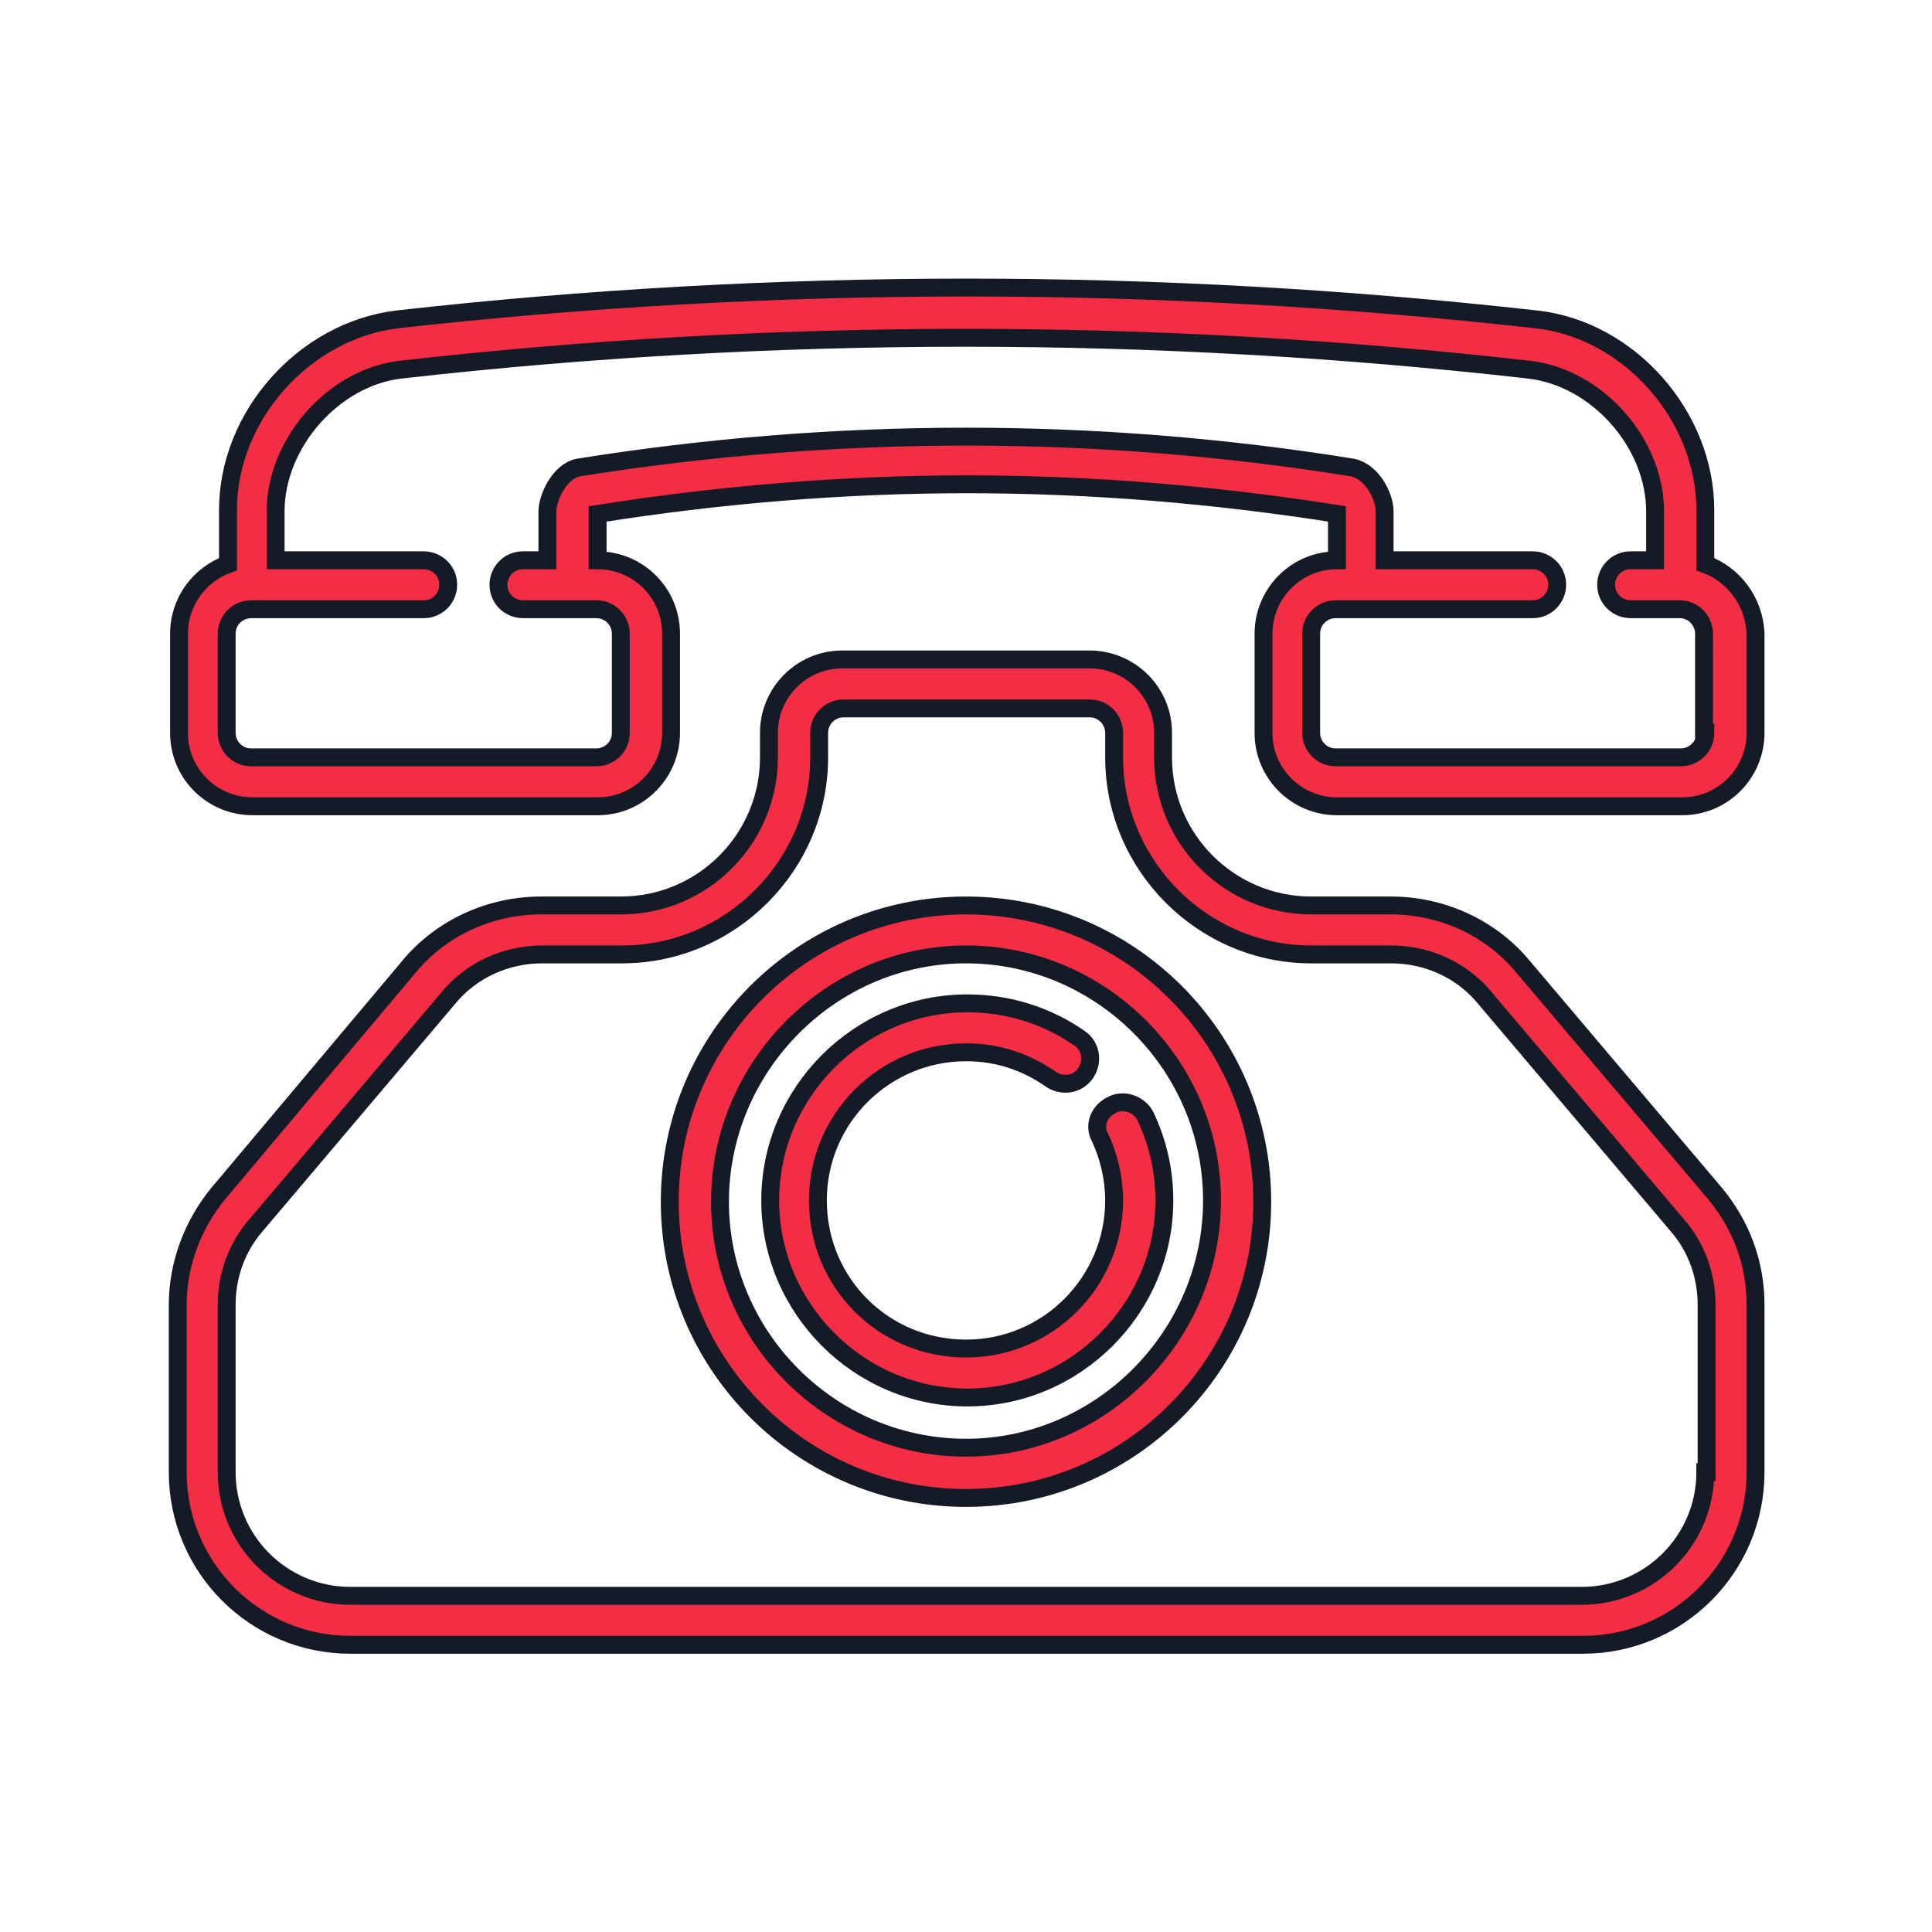
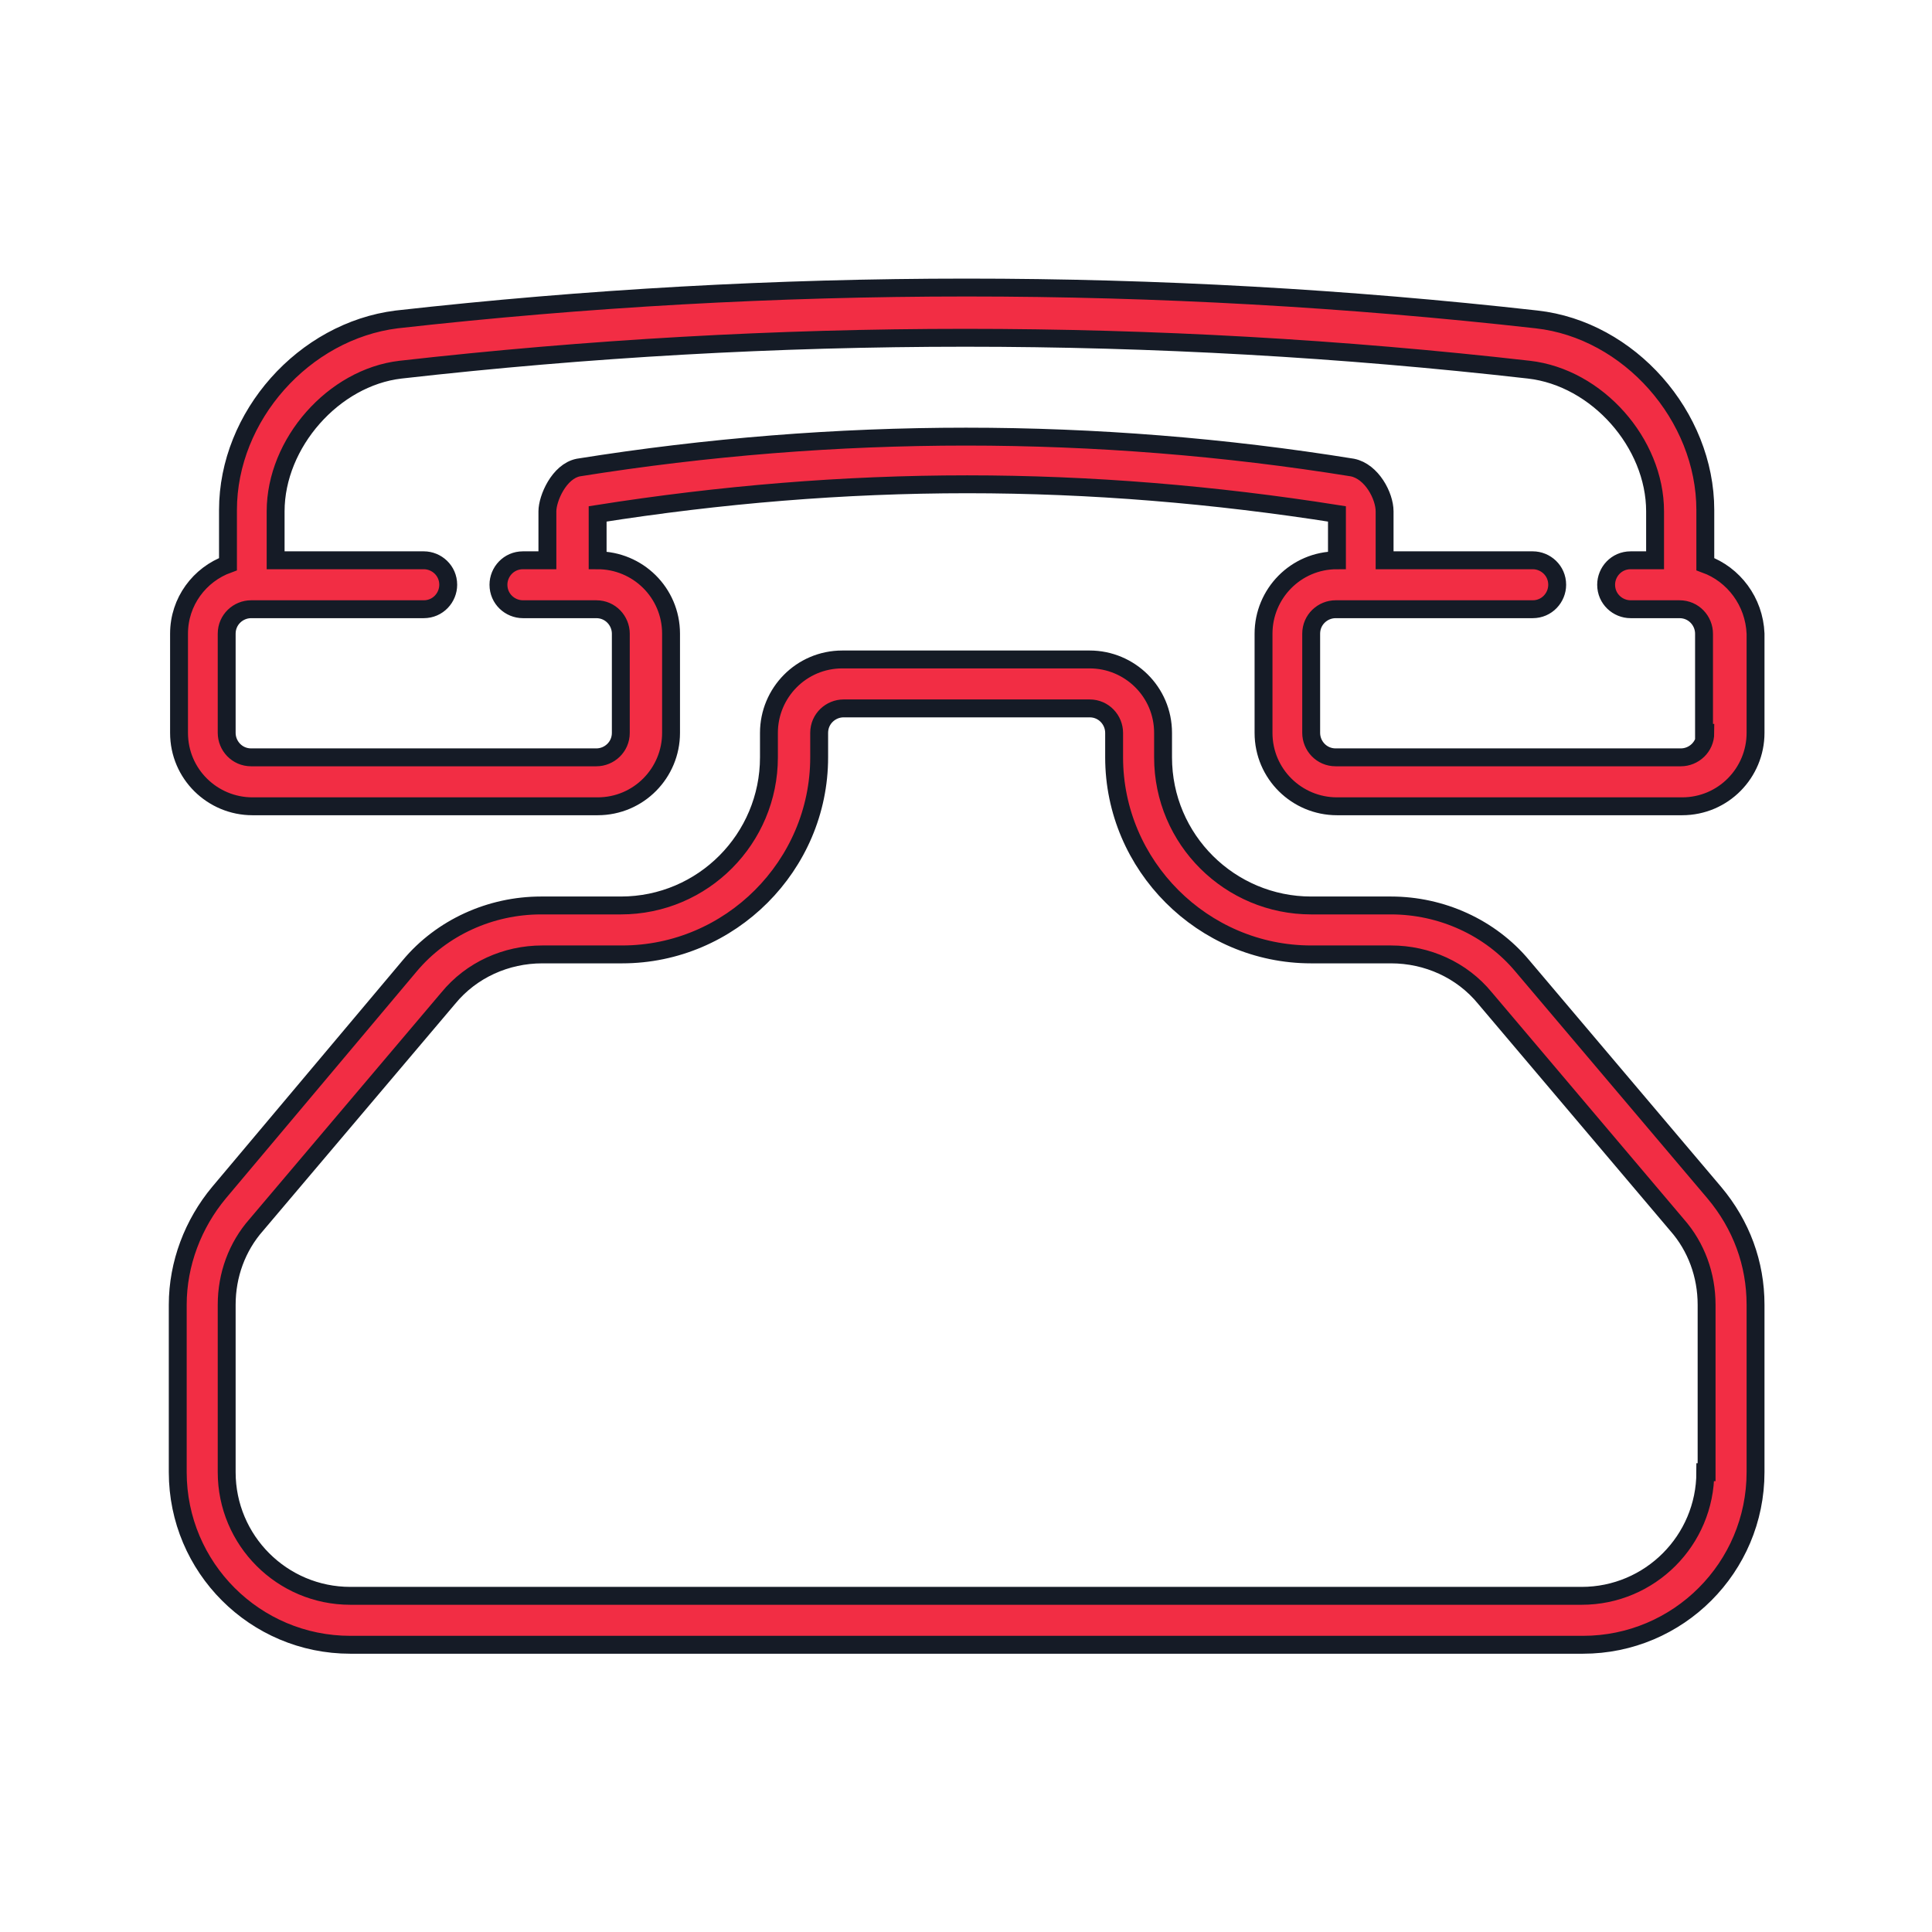
<svg xmlns="http://www.w3.org/2000/svg" version="1.1" id="Layer_1" x="0px" y="0px" viewBox="0 0 150 150" style="enable-background:new 0 0 150 150;" xml:space="preserve">
  <style type="text/css">
	.st0{fill:#F22D44;stroke:#151B26;stroke-width:1.389;stroke-miterlimit:10;}
</style>
  <g>
    <path class="st0" d="M132.4,43.8v-4.2c0-7.3-5.9-14-13.1-14.8c-29.4-3.3-59.1-3.3-88.5,0c-7.2,0.9-13.1,7.5-13.1,14.8v4.2   c-2.2,0.8-3.8,2.9-3.8,5.4v7.7c0,3.2,2.6,5.7,5.7,5.7h26.8c3.2,0,5.7-2.6,5.7-5.7v-7.7c0-3.2-2.6-5.7-5.7-5.7v-3.6   c9.5-1.5,19.1-2.3,28.7-2.3c9.6,0,19.2,0.8,28.7,2.3c0,1.3,0,2.6,0,3.6c-3.2,0-5.7,2.6-5.7,5.7v7.7c0,3.2,2.6,5.7,5.7,5.7h26.8   c3.2,0,5.7-2.6,5.7-5.7v-7.7C136.2,46.7,134.6,44.6,132.4,43.8z M132.4,56.9c0,1.1-0.9,1.9-1.9,1.9h-26.8c-1.1,0-1.9-0.9-1.9-1.9   v-7.7c0-1.1,0.9-1.9,1.9-1.9h1.8c0,0,0,0,0,0c0,0,0,0,0,0H119c1.1,0,1.9-0.9,1.9-1.9c0-1.1-0.9-1.9-1.9-1.9h-11.5   c0-0.3,0-0.6,0-0.9c0-1.4,0-2.9,0-2.9c0,0,0,0,0,0c0-1.2-1-3.1-2.5-3.4c0,0,0,0,0,0c-9.9-1.6-20-2.4-30-2.4   c-10,0-20.1,0.8-30.1,2.4c0,0,0,0,0,0c-1.5,0.3-2.4,2.4-2.4,3.4c0,0,0,0,0,0v3.8h-1.9c-1.1,0-1.9,0.9-1.9,1.9   c0,1.1,0.9,1.9,1.9,1.9h5.7c1.1,0,1.9,0.9,1.9,1.9v7.7c0,1.1-0.9,1.9-1.9,1.9H19.5c-1.1,0-1.9-0.9-1.9-1.9v-7.7   c0-1.1,0.9-1.9,1.9-1.9h13.4c1.1,0,1.9-0.9,1.9-1.9c0-1.1-0.9-1.9-1.9-1.9H21.4v-3.8c0-5.3,4.5-10.4,9.7-11   c29.1-3.3,58.6-3.3,87.6,0c5.3,0.6,9.8,5.7,9.8,11v3.8h-1.9c-1.1,0-1.9,0.9-1.9,1.9c0,1.1,0.9,1.9,1.9,1.9h3.8   c1.1,0,1.9,0.9,1.9,1.9V56.9z" />
    <path class="st0" d="M118.2,75c-2.5-3-6.3-4.7-10.2-4.7h-6.2c-6.3,0-11.5-5.1-11.5-11.5v-1.9c0-3.2-2.6-5.7-5.7-5.7H65.4   c-3.2,0-5.7,2.6-5.7,5.7v1.9c0,6.3-5.1,11.5-11.5,11.5h-6.2c-3.9,0-7.7,1.7-10.2,4.7L17,92.6c-2,2.4-3.2,5.5-3.2,8.7v13   c0,7.4,6,13.4,13.4,13.4h95.7c7.4,0,13.4-6,13.4-13.4v-13c0-3.2-1.1-6.2-3.2-8.7L118.2,75z M132.4,114.3c0,5.3-4.3,9.6-9.6,9.6   H27.2c-5.3,0-9.6-4.3-9.6-9.6v-13c0-2.3,0.8-4.5,2.3-6.2l14.9-17.6c1.8-2.2,4.5-3.4,7.3-3.4h6.2c8.4,0,15.3-6.9,15.3-15.3v-1.9   c0-1.1,0.9-1.9,1.9-1.9h19.1c1.1,0,1.9,0.9,1.9,1.9v1.9c0,8.4,6.9,15.3,15.3,15.3h6.2c2.8,0,5.5,1.2,7.3,3.4l14.9,17.6   c1.5,1.7,2.3,3.9,2.3,6.2V114.3z" />
-     <path class="st0" d="M75,70.3c-12.7,0-23,10.3-23,23s10.3,23,23,23s23-10.3,23-23S87.7,70.3,75,70.3z M75,112.4   c-10.5,0-19.1-8.6-19.1-19.1S64.5,74.1,75,74.1s19.1,8.6,19.1,19.1S85.5,112.4,75,112.4z" />
-     <path class="st0" d="M86.3,85.8c-1,0.5-1.4,1.6-0.9,2.5c0.7,1.5,1.1,3.2,1.1,4.9c0,6.3-5.1,11.5-11.5,11.5s-11.5-5.1-11.5-11.5   S68.7,81.7,75,81.7c2.4,0,4.6,0.7,6.6,2.1c0.9,0.6,2.1,0.4,2.7-0.5c0.6-0.9,0.4-2.1-0.5-2.7c-2.6-1.8-5.6-2.7-8.7-2.7   c-8.4,0-15.3,6.9-15.3,15.3s6.9,15.3,15.3,15.3s15.3-6.9,15.3-15.3c0-2.3-0.5-4.5-1.5-6.6C88.4,85.7,87.2,85.3,86.3,85.8z" />
  </g>
</svg>